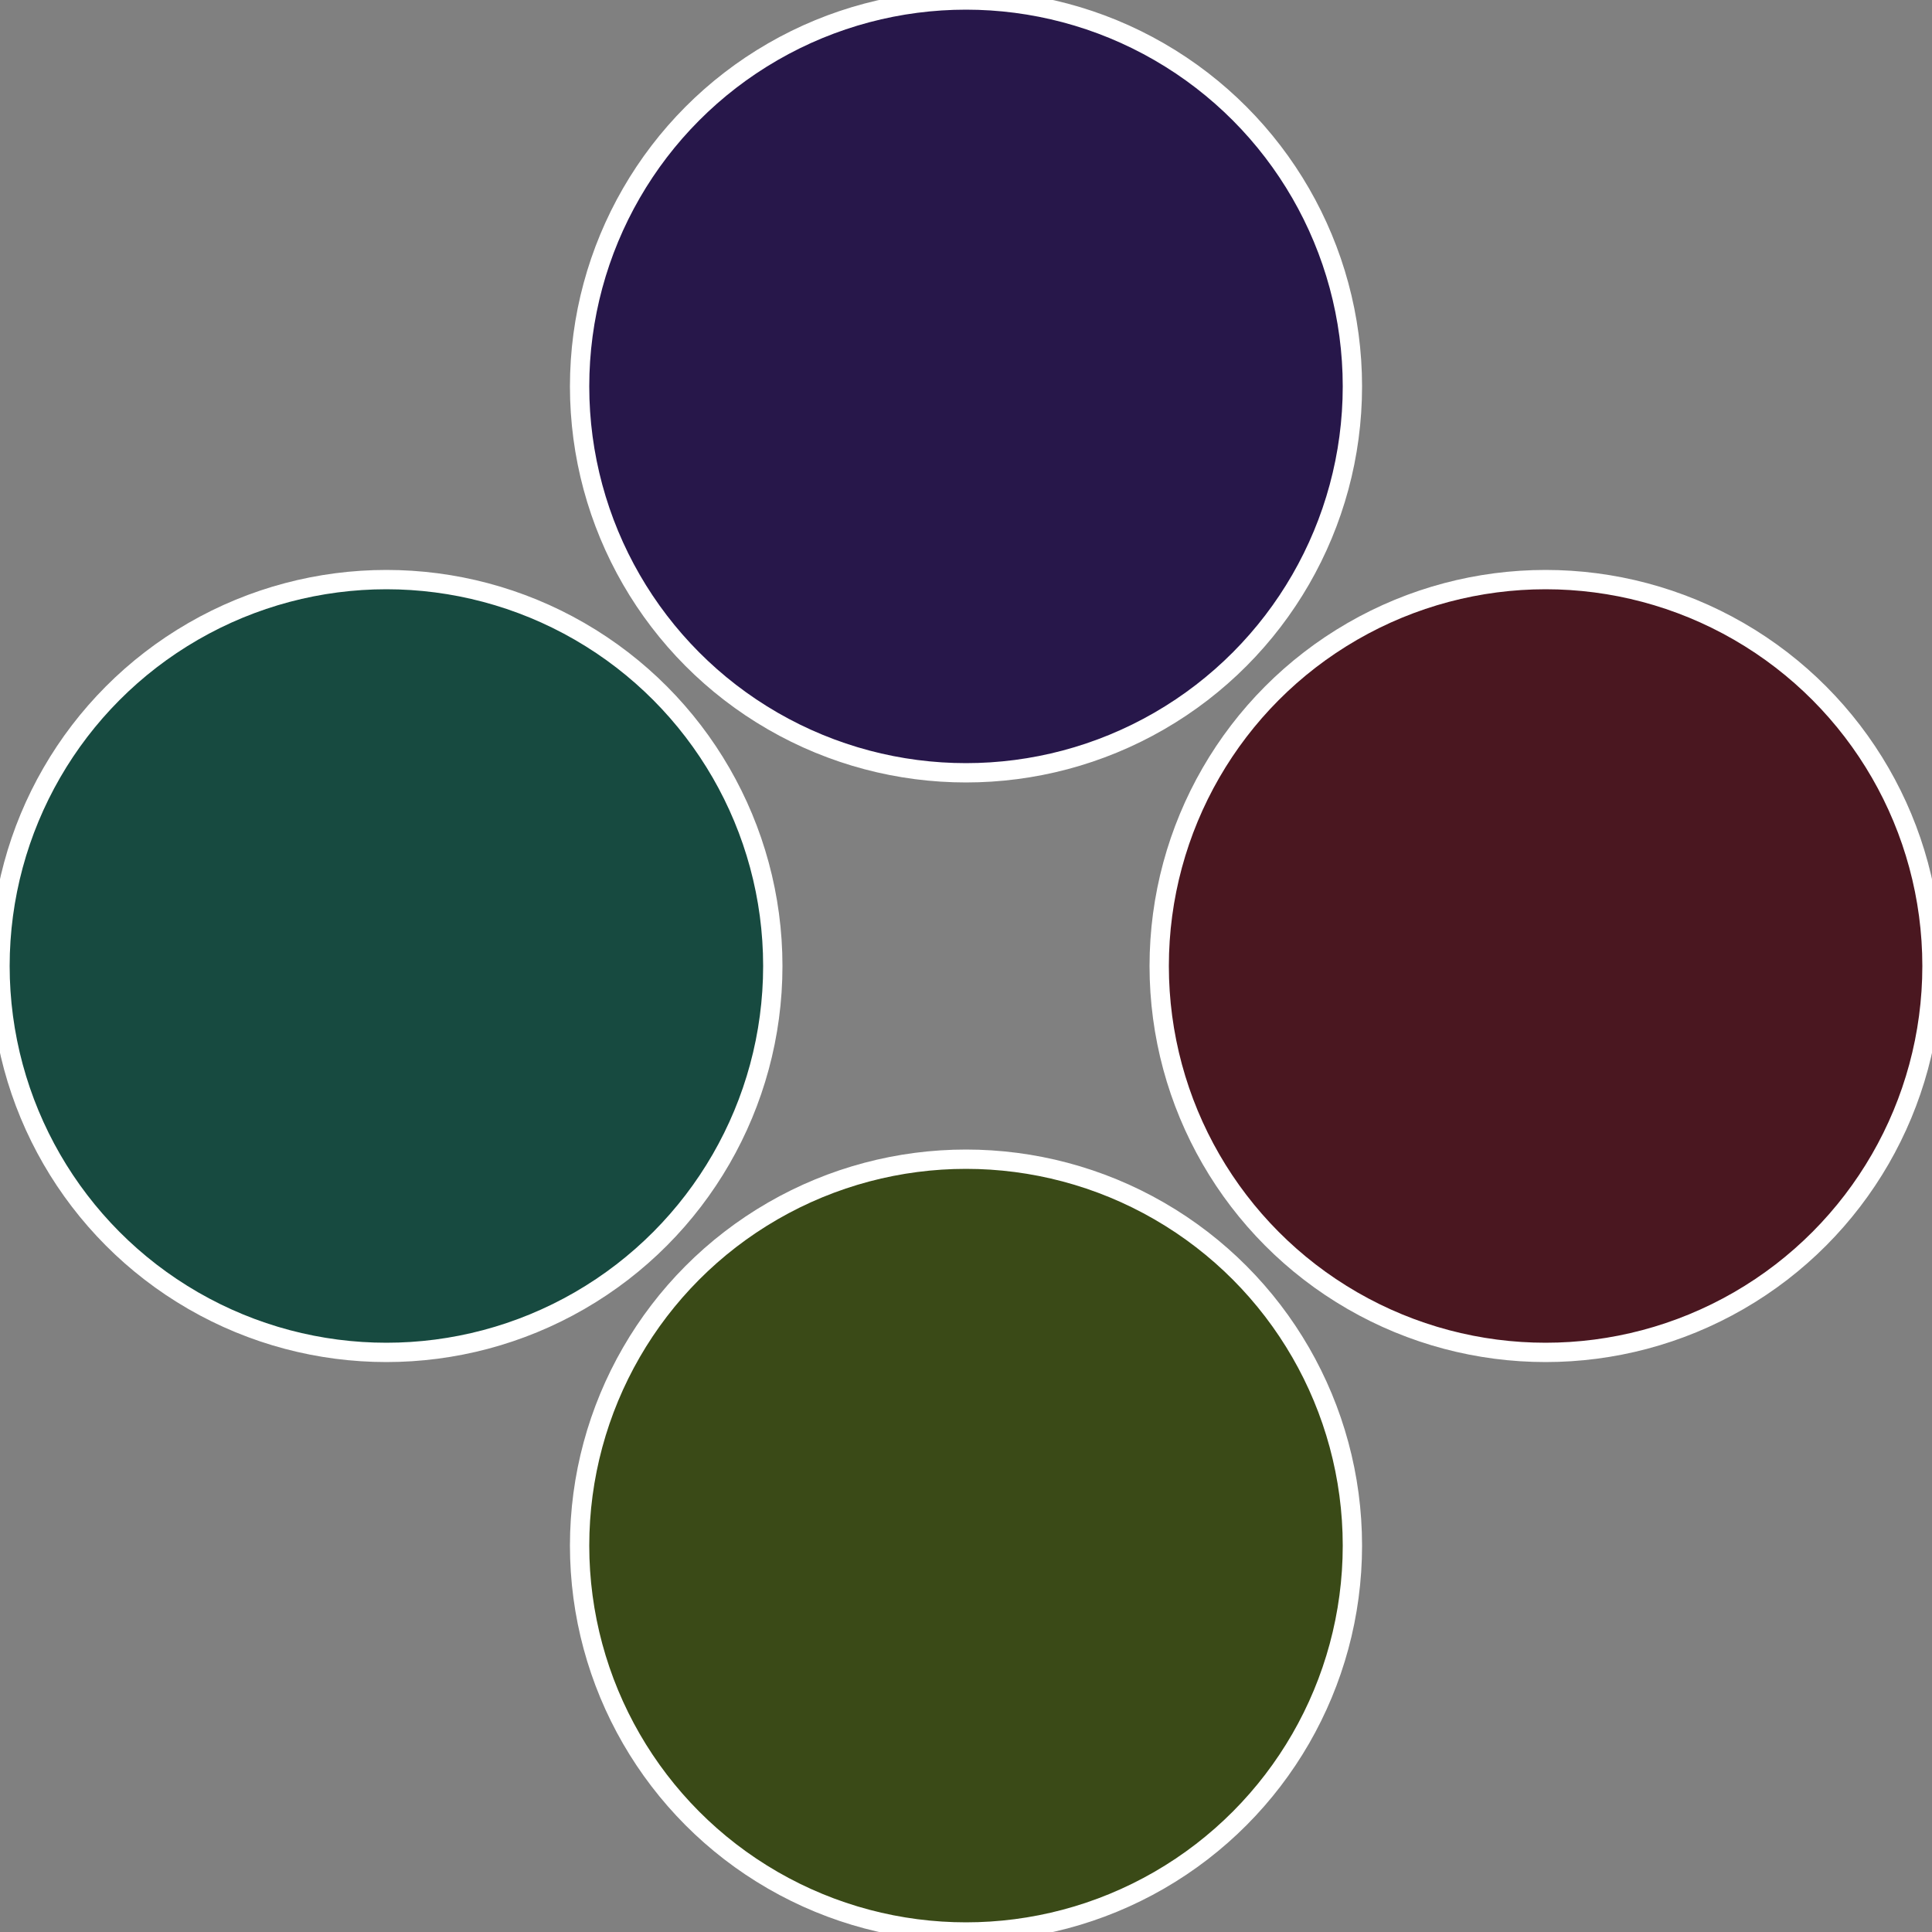
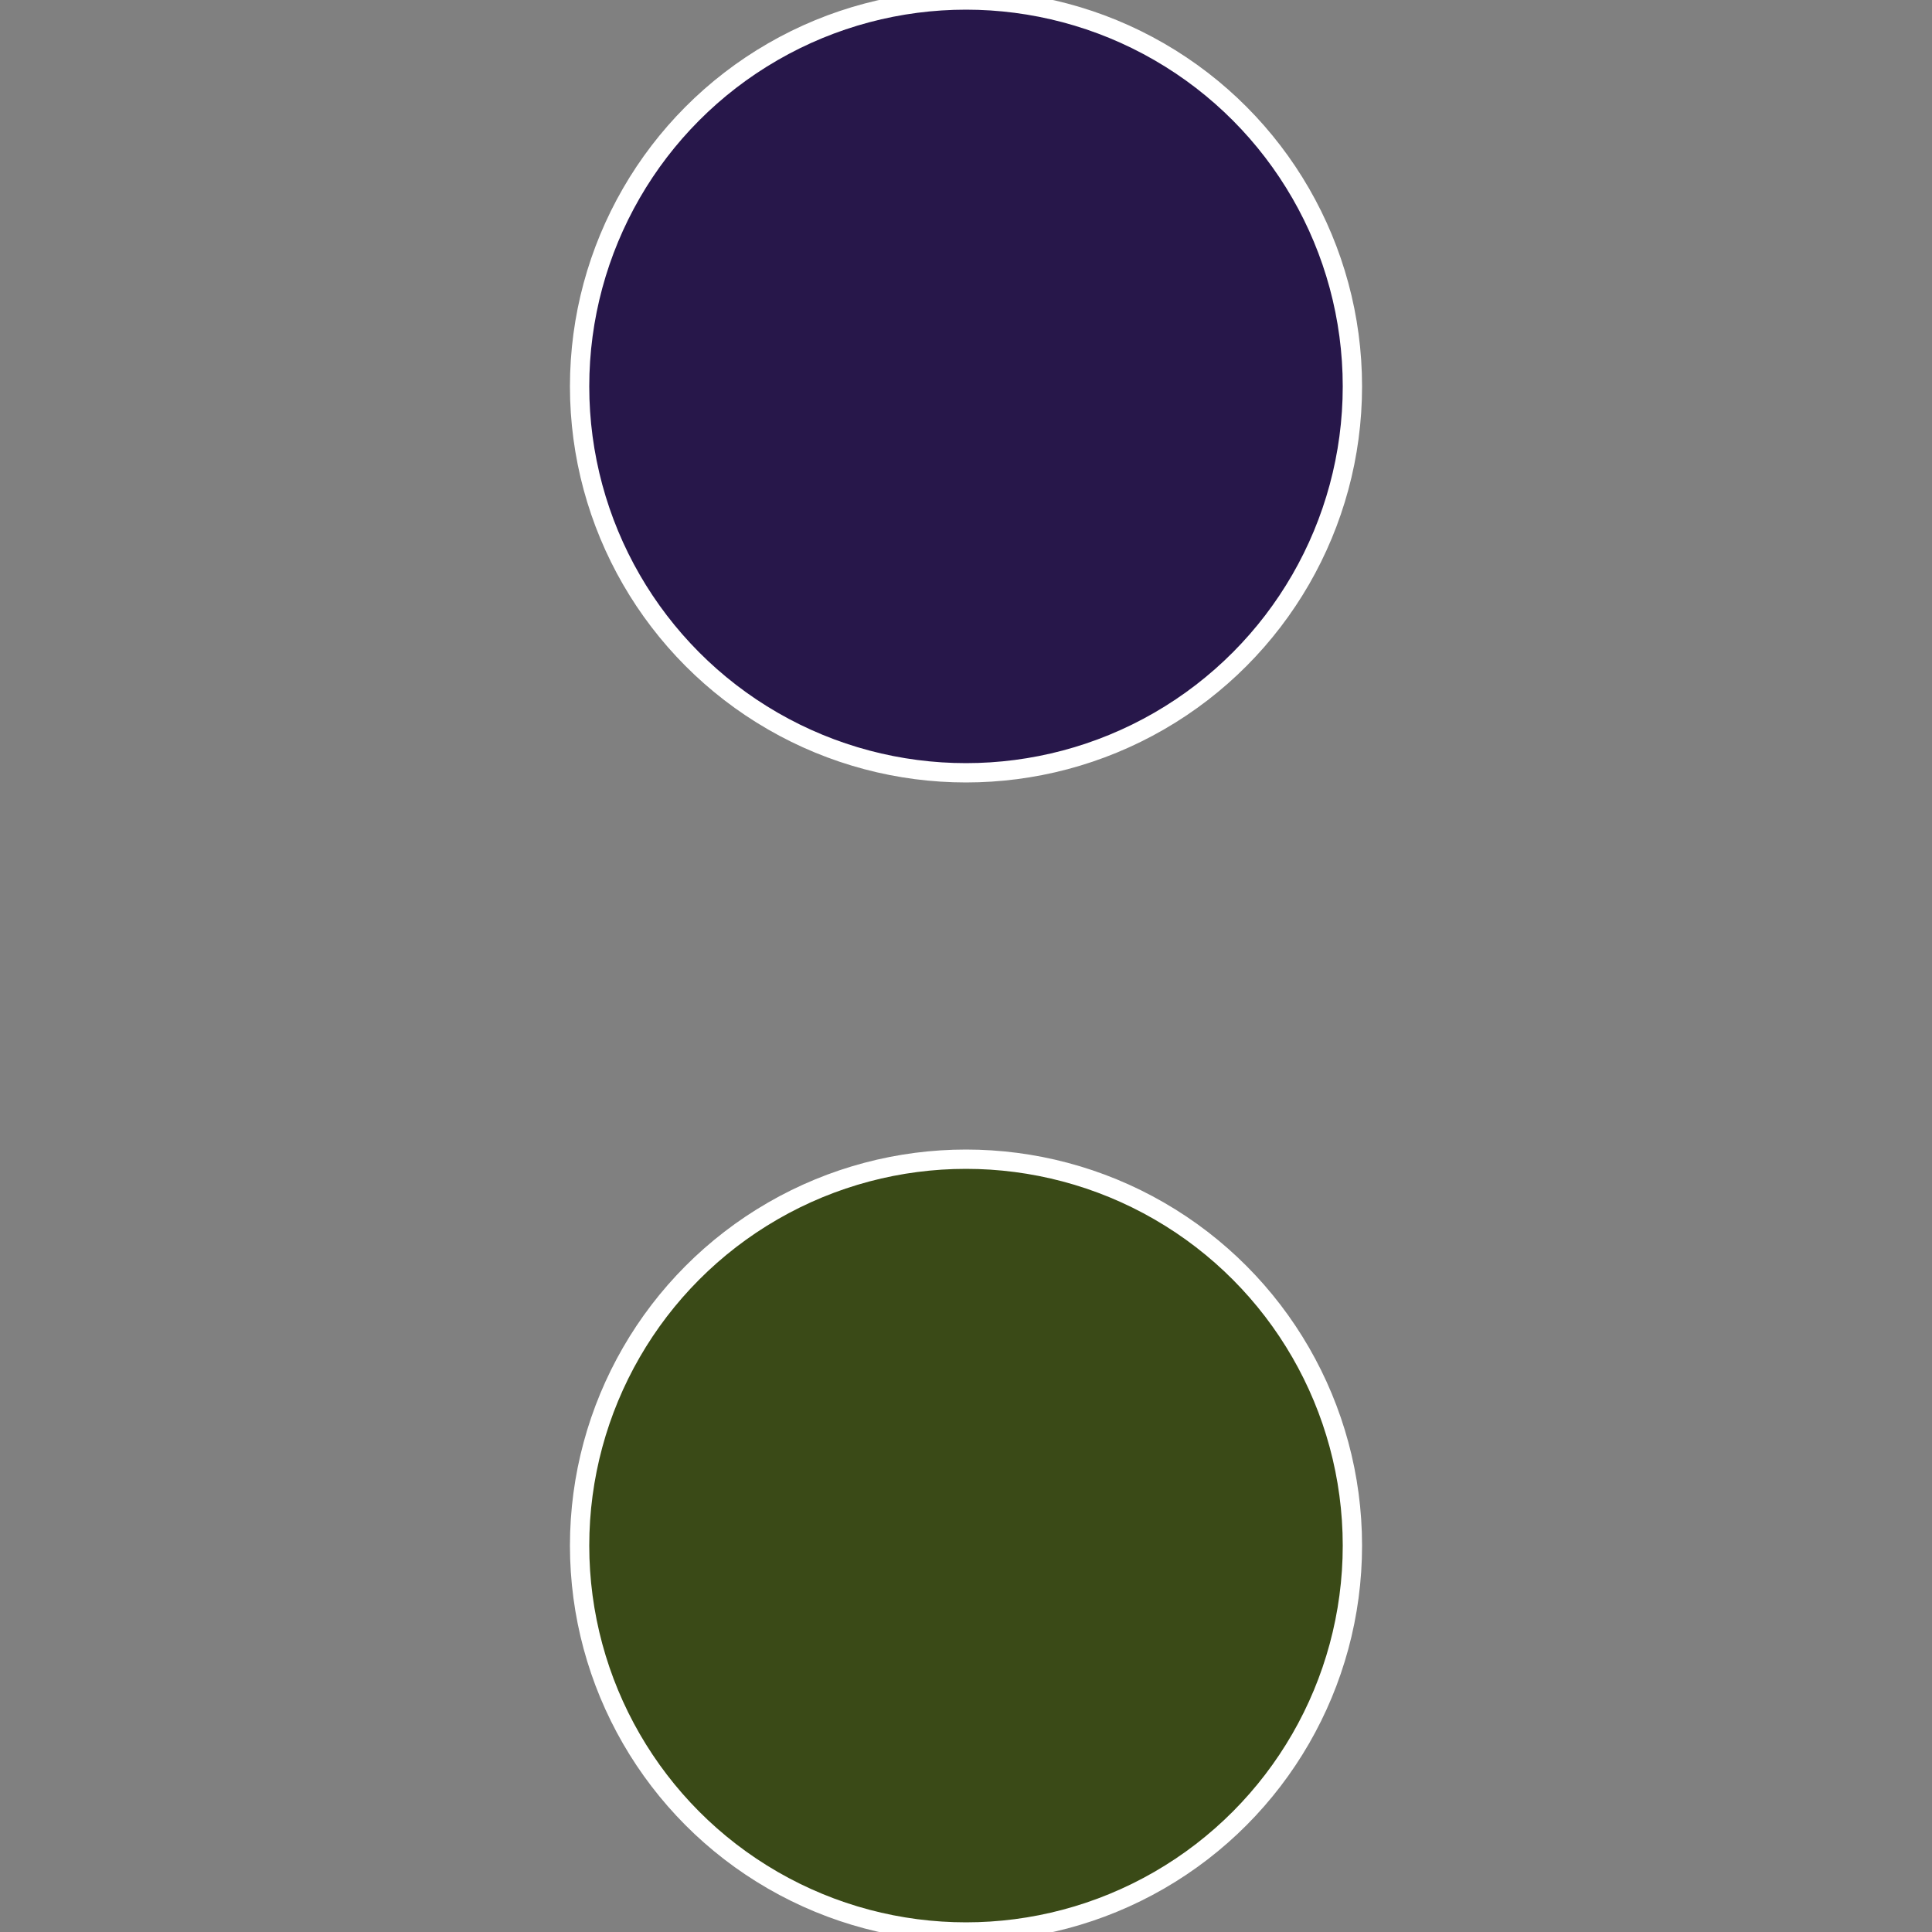
<svg xmlns="http://www.w3.org/2000/svg" width="500" height="500" viewBox="-1 -1 2 2">
  <rect x="-1" y="-1" width="2" height="2" fill="#808080" stroke="none" />
-   <circle cx="0.6" cy="0" r="0.4" fill="#4a1720" stroke="#fff" stroke-width="1%" />
  <circle cx="3.6739403974421E-17" cy="0.6" r="0.4" fill="#3a4a17" stroke="#fff" stroke-width="1%" />
-   <circle cx="-0.6" cy="7.3478807948841E-17" r="0.4" fill="#174a40" stroke="#fff" stroke-width="1%" />
  <circle cx="-1.1021821192326E-16" cy="-0.6" r="0.4" fill="#27174a" stroke="#fff" stroke-width="1%" />
</svg>